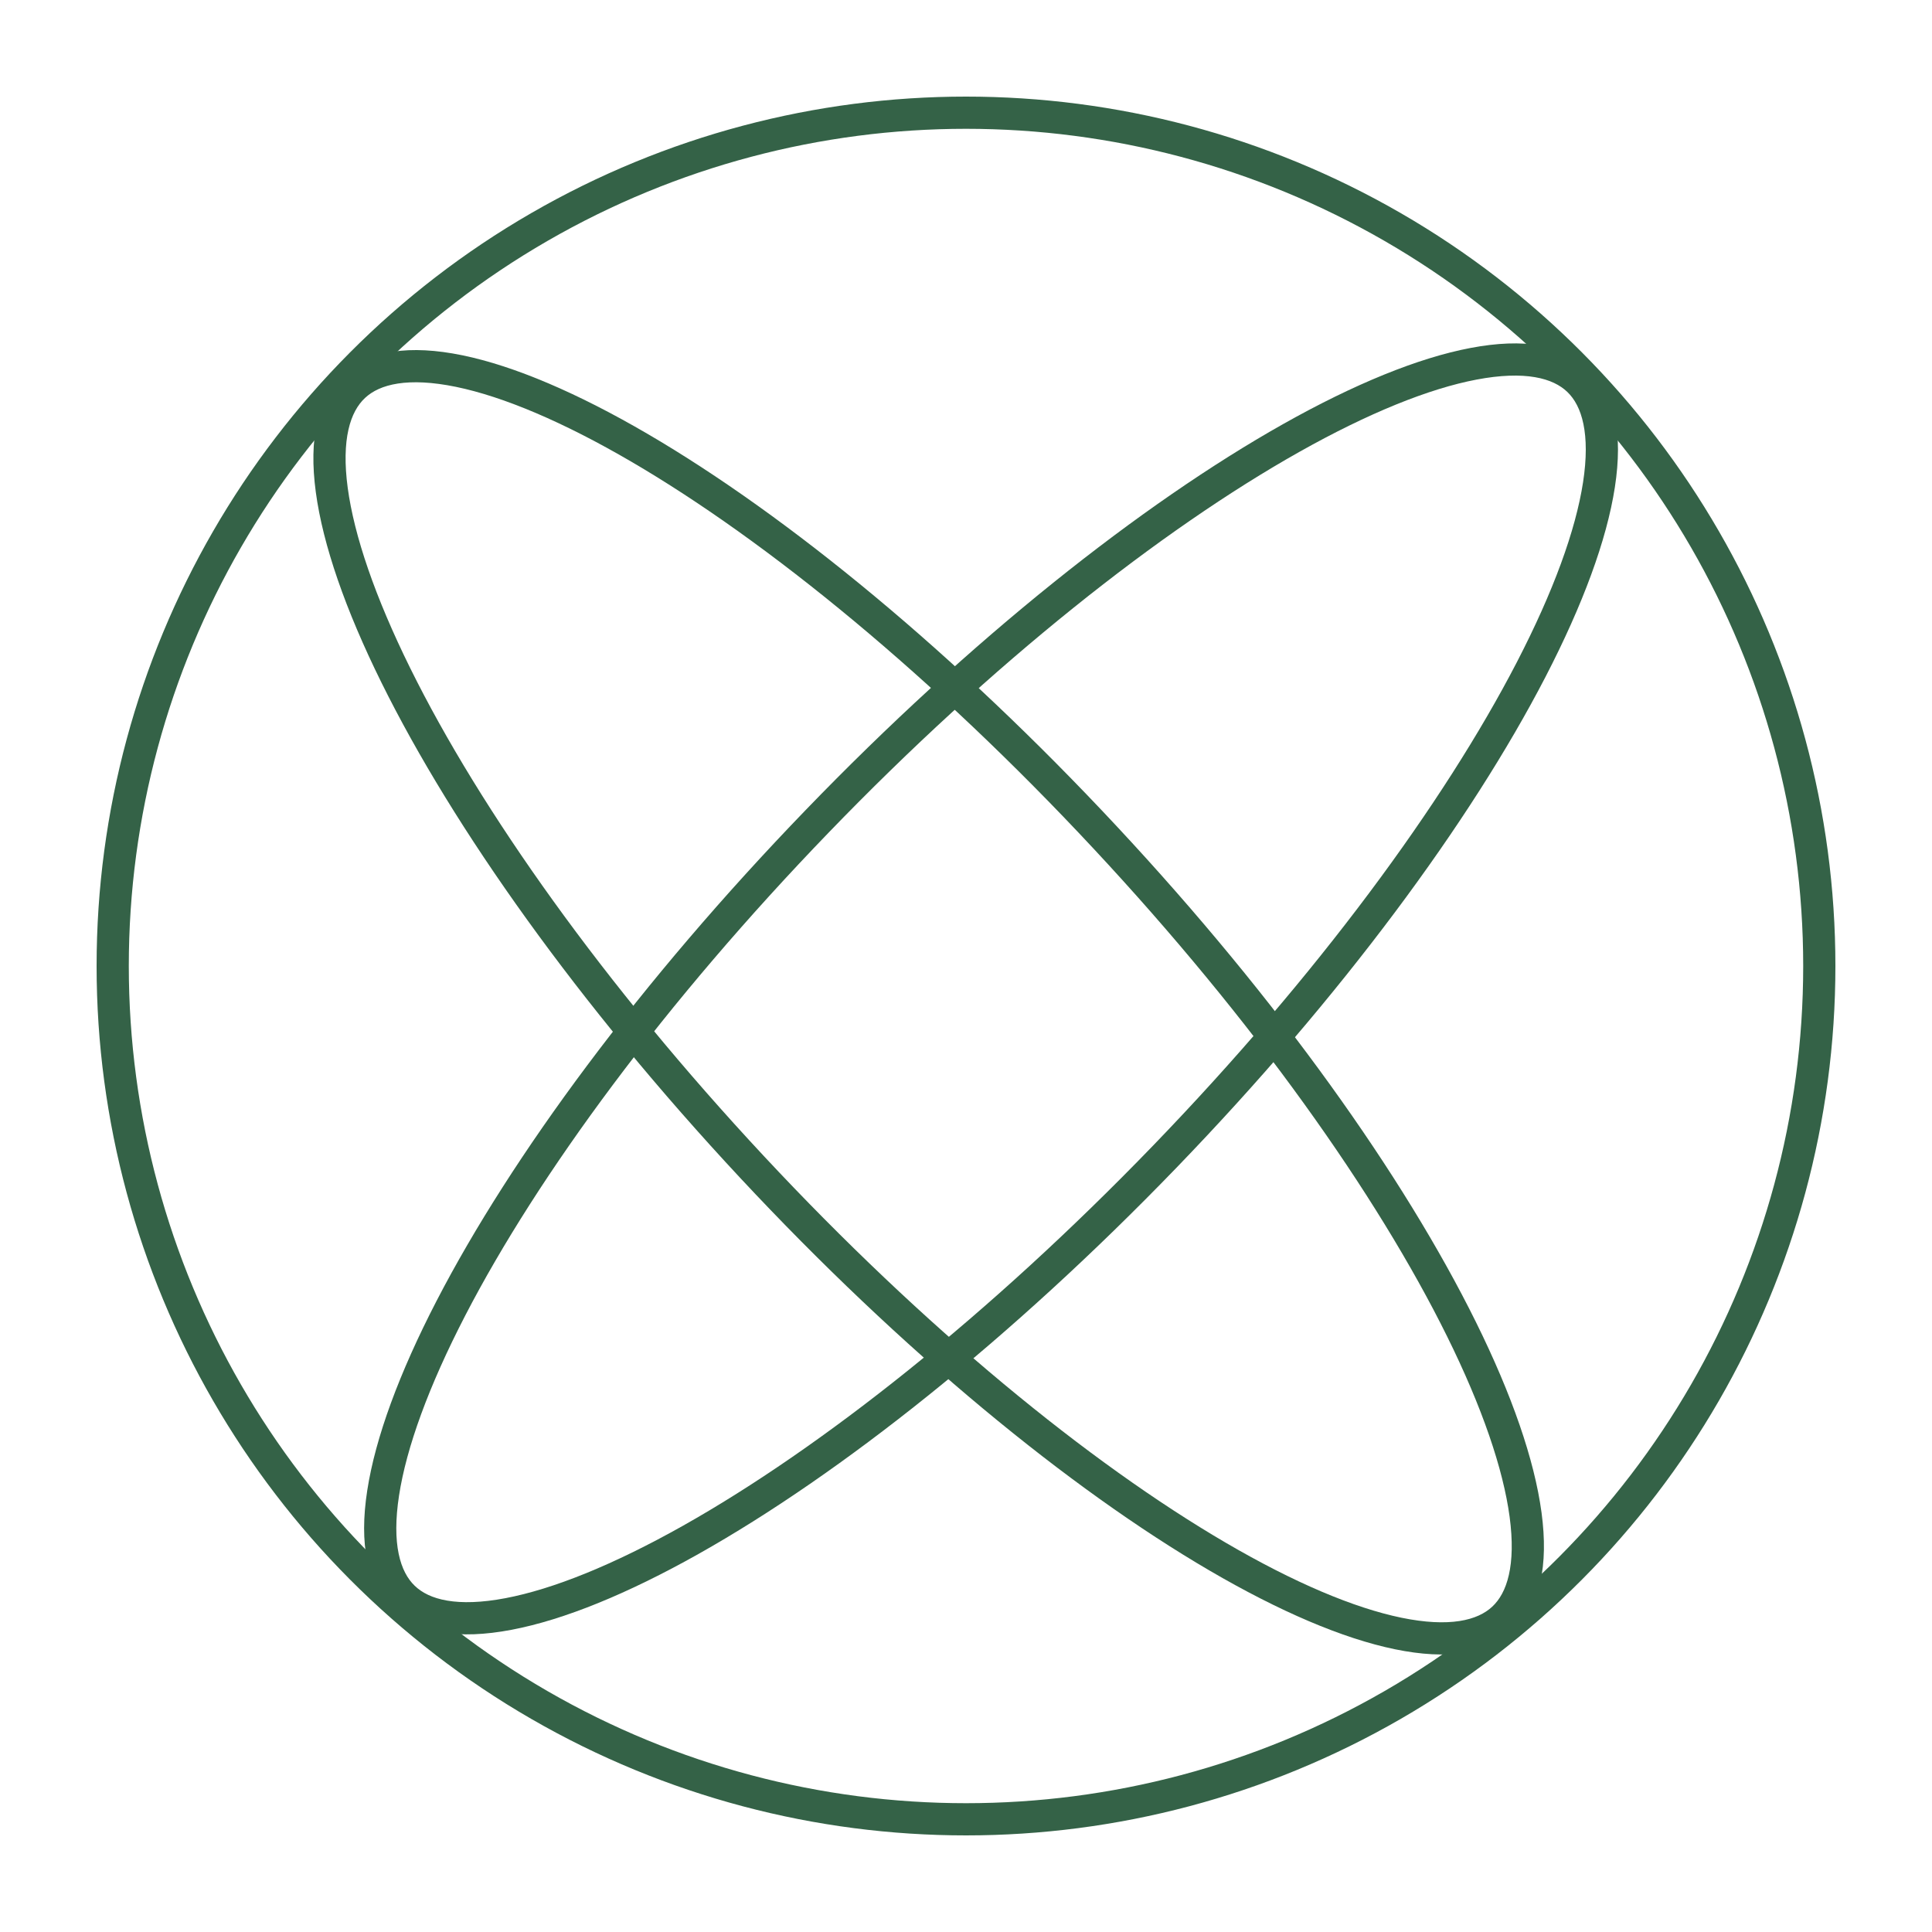
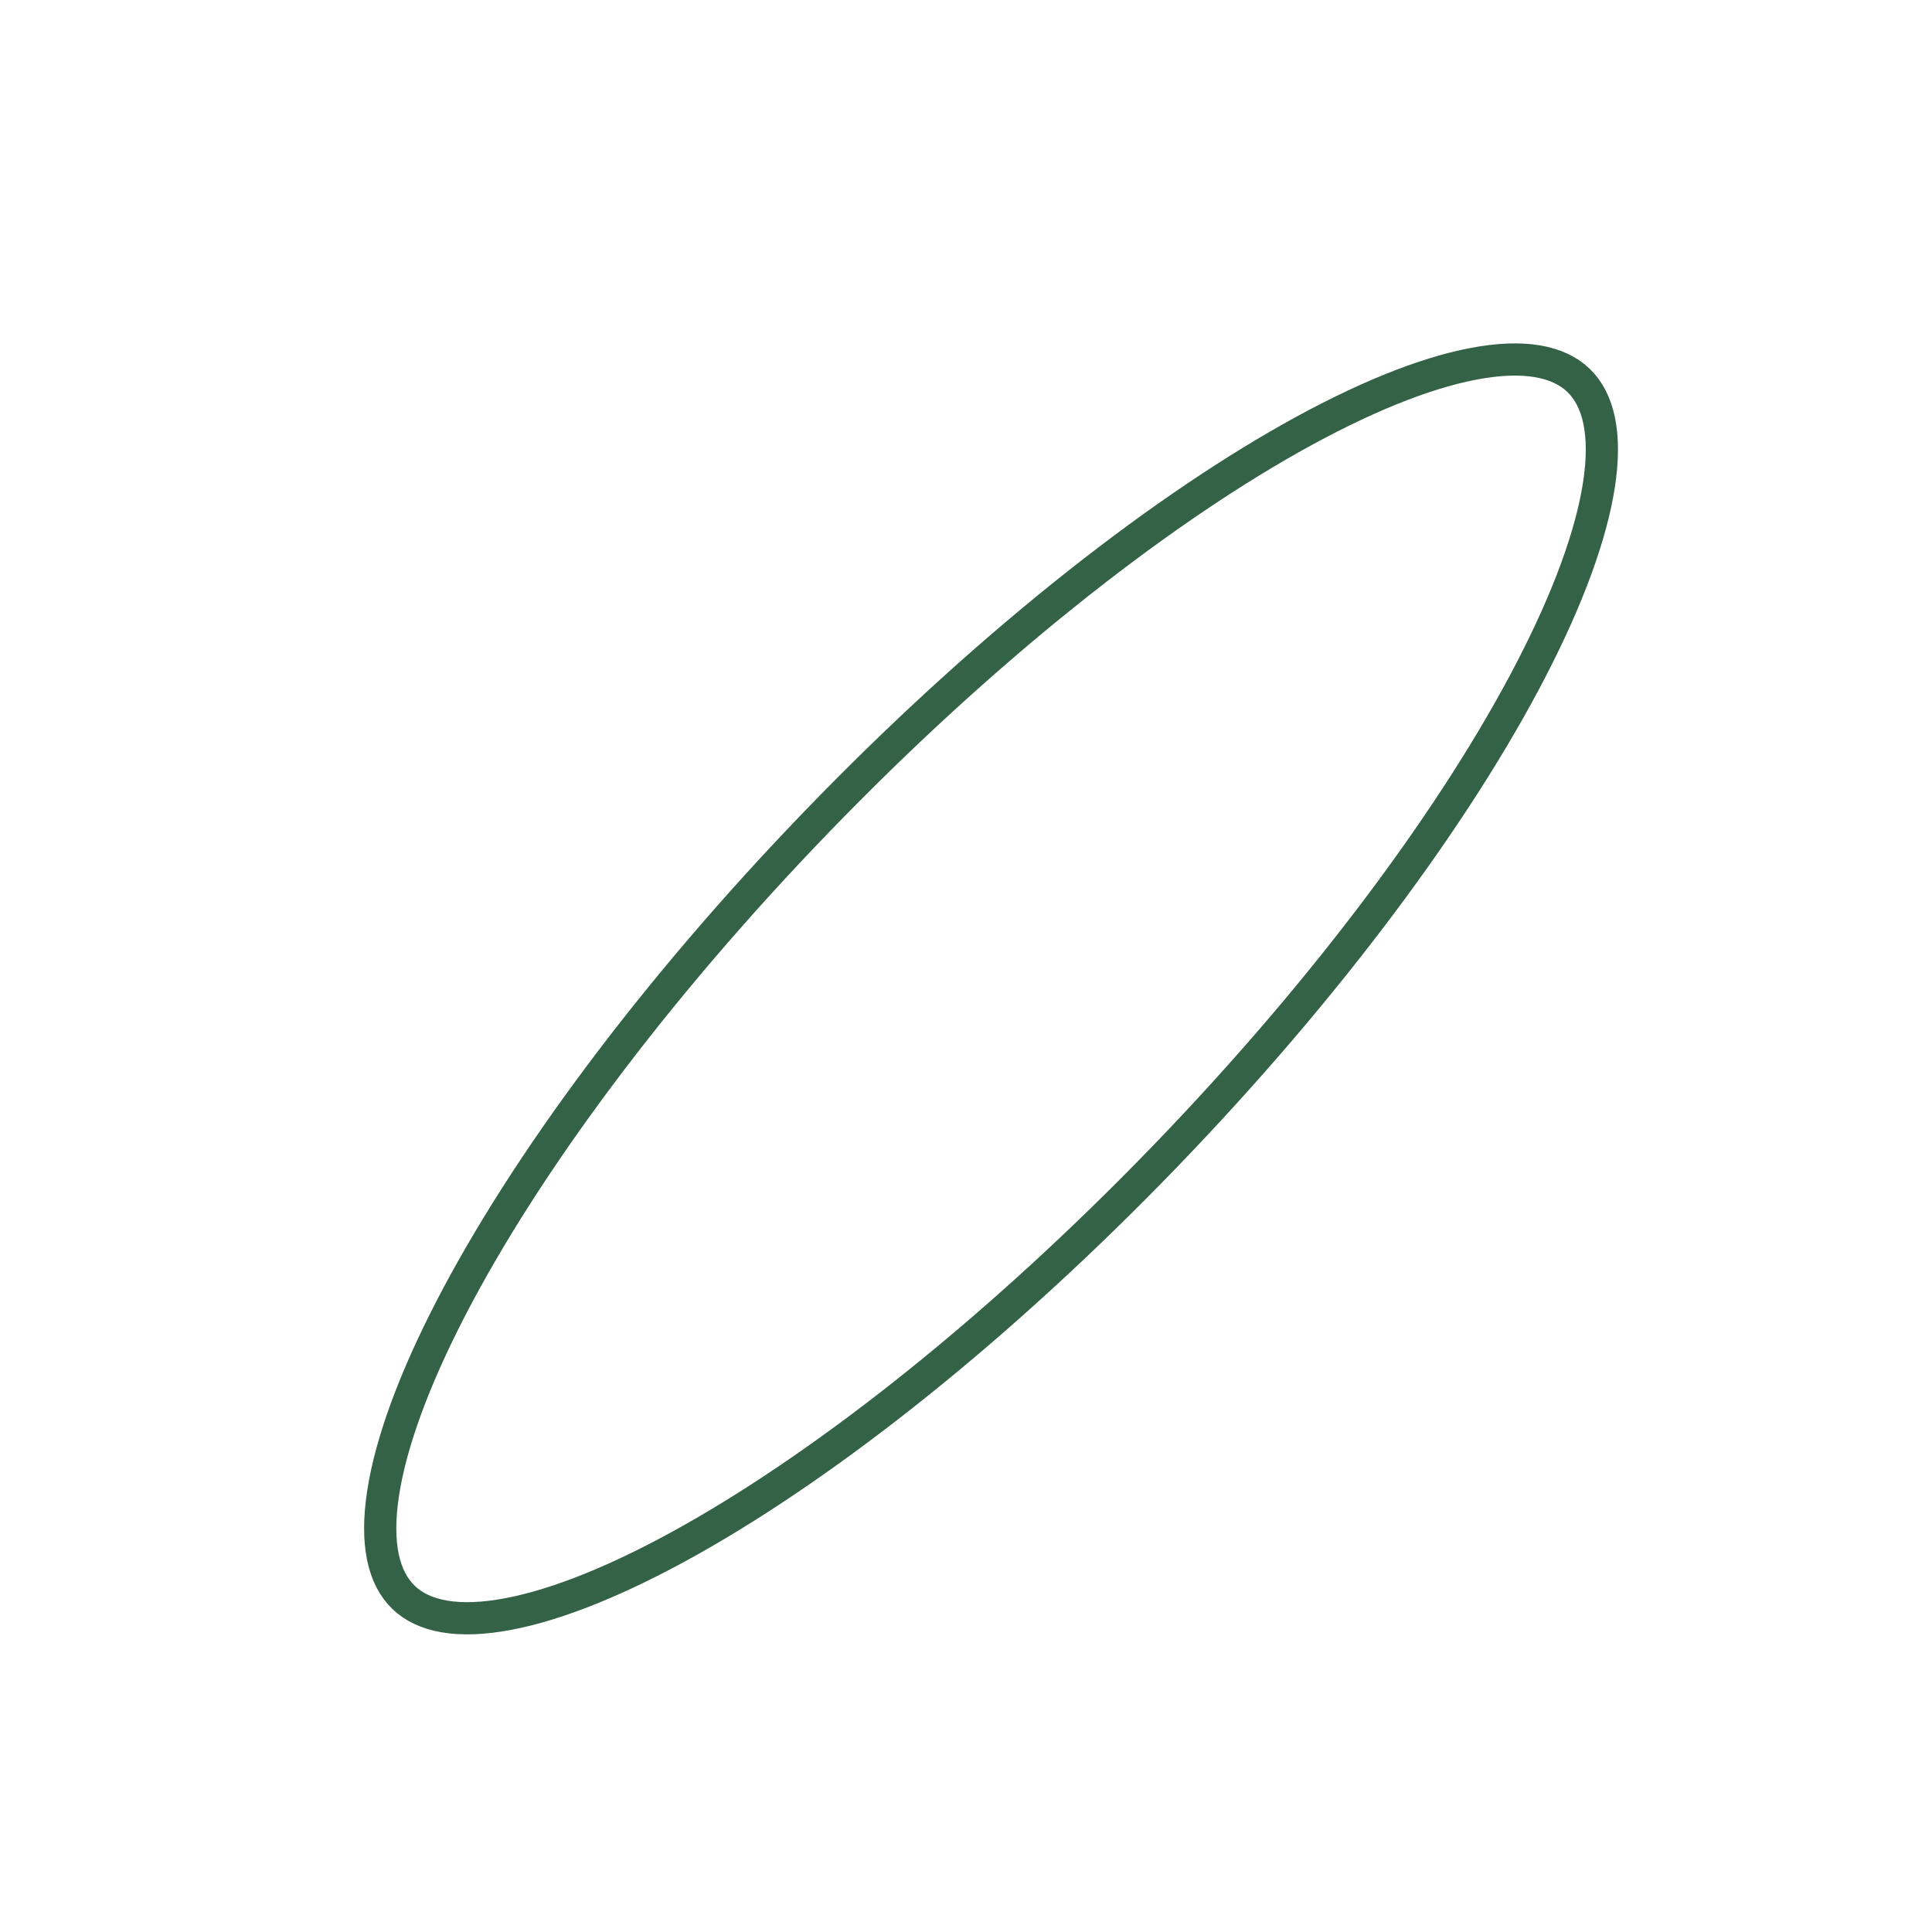
<svg xmlns="http://www.w3.org/2000/svg" width="60" height="60" viewBox="0 0 60 60" fill="none">
-   <circle cx="30" cy="30" r="26.5" stroke="#346247" />
-   <path d="M34.325 26.012C39.323 31.371 43.183 36.818 45.388 41.279C46.492 43.513 47.167 45.474 47.378 47.038C47.59 48.617 47.314 49.674 46.684 50.262C46.053 50.85 44.98 51.051 43.419 50.729C41.874 50.41 39.965 49.599 37.814 48.342C33.517 45.831 28.353 41.601 23.355 36.242C18.357 30.882 14.498 25.436 12.293 20.974C11.189 18.74 10.513 16.78 10.303 15.216C10.091 13.636 10.366 12.58 10.996 11.992C11.627 11.404 12.7 11.203 14.261 11.524C15.807 11.843 17.715 12.654 19.867 13.911C24.163 16.422 29.327 20.652 34.325 26.012Z" stroke="#346247" />
  <path d="M36.173 35.921C31.062 41.213 25.807 45.371 21.454 47.82C19.274 49.046 17.346 49.829 15.791 50.124C14.221 50.423 13.15 50.204 12.531 49.606C11.911 49.008 11.655 47.946 11.899 46.365C12.14 44.801 12.855 42.847 14.004 40.626C16.3 36.19 20.272 30.793 25.383 25.501C30.493 20.208 35.748 16.051 40.102 13.601C42.281 12.375 44.209 11.592 45.764 11.297C47.335 10.999 48.405 11.217 49.025 11.815C49.644 12.414 49.9 13.476 49.657 15.056C49.416 16.62 48.7 18.574 47.551 20.795C45.255 25.231 41.283 30.628 36.173 35.921Z" stroke="#346247" />
</svg>